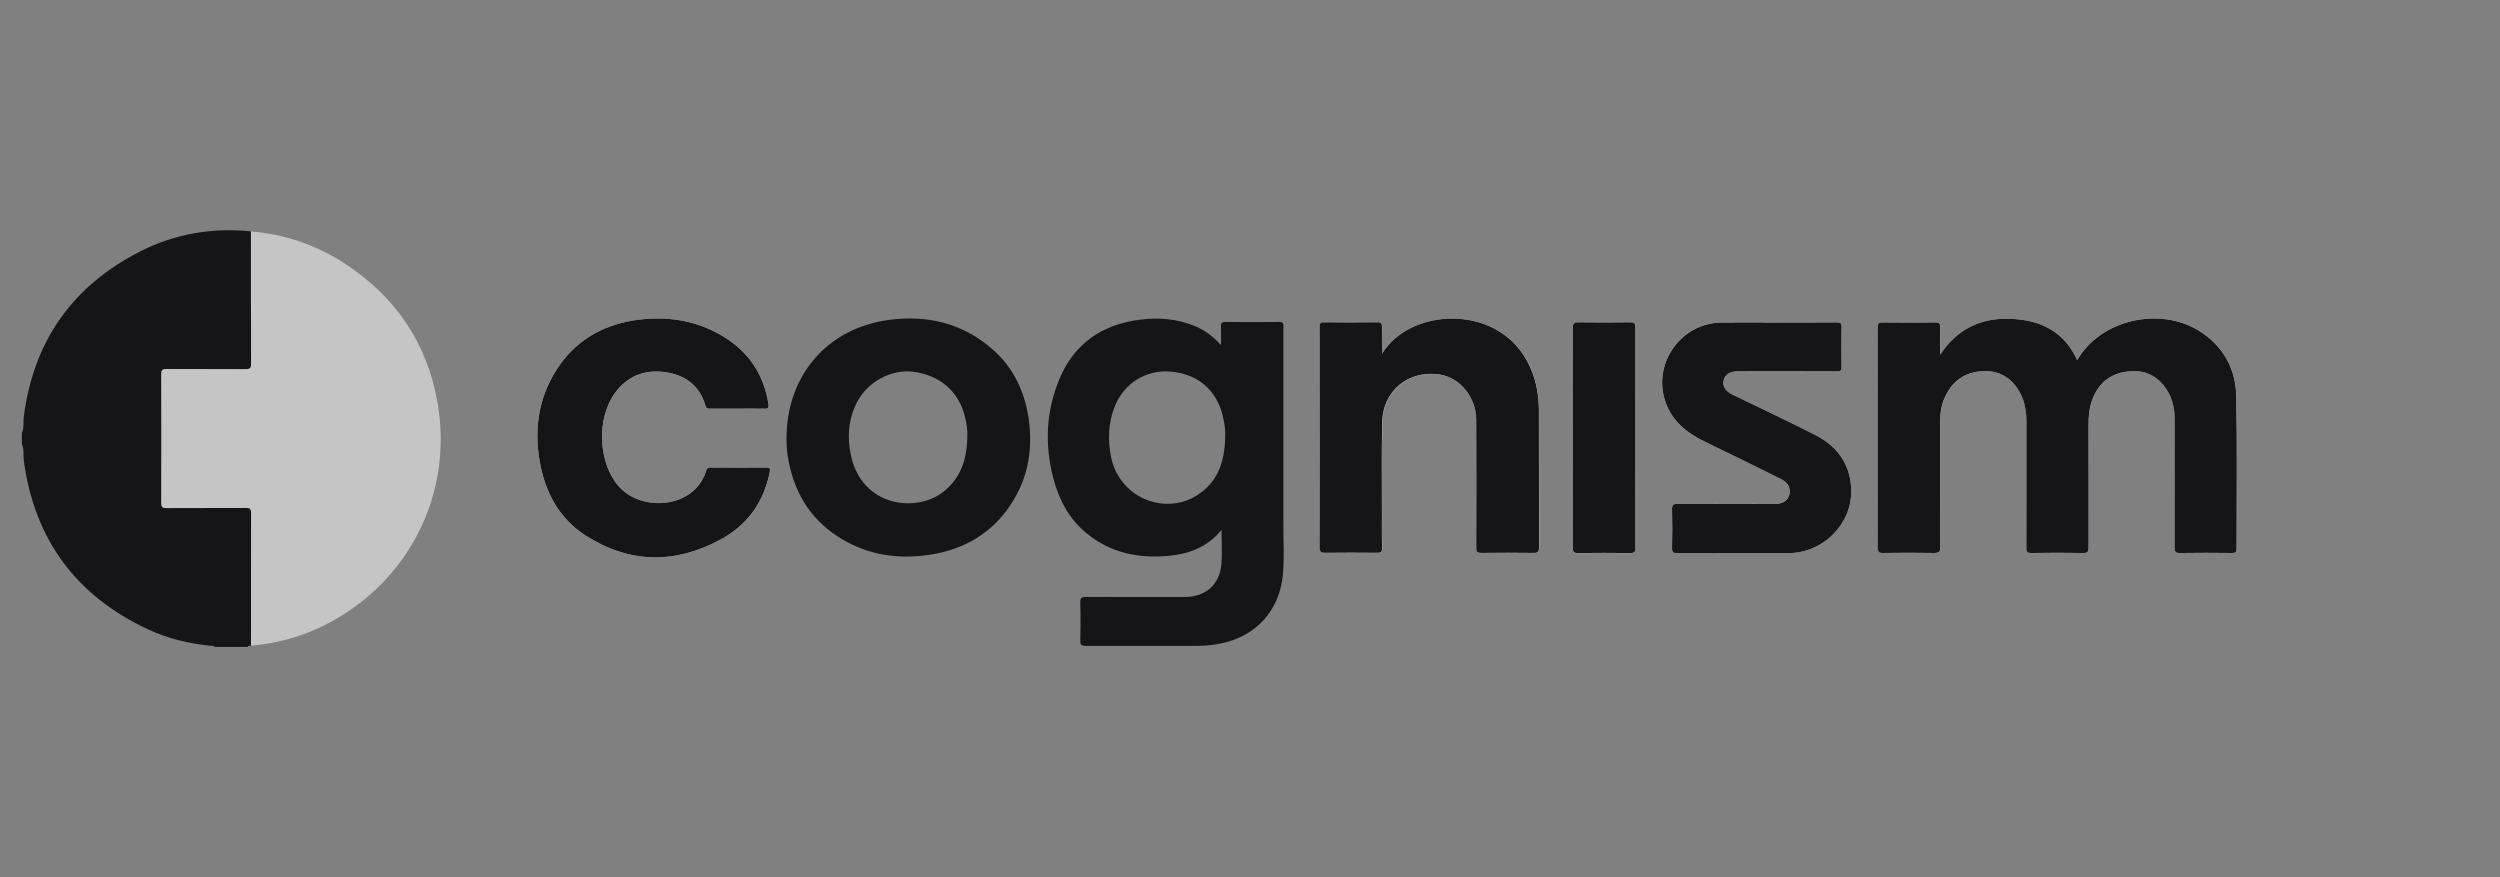
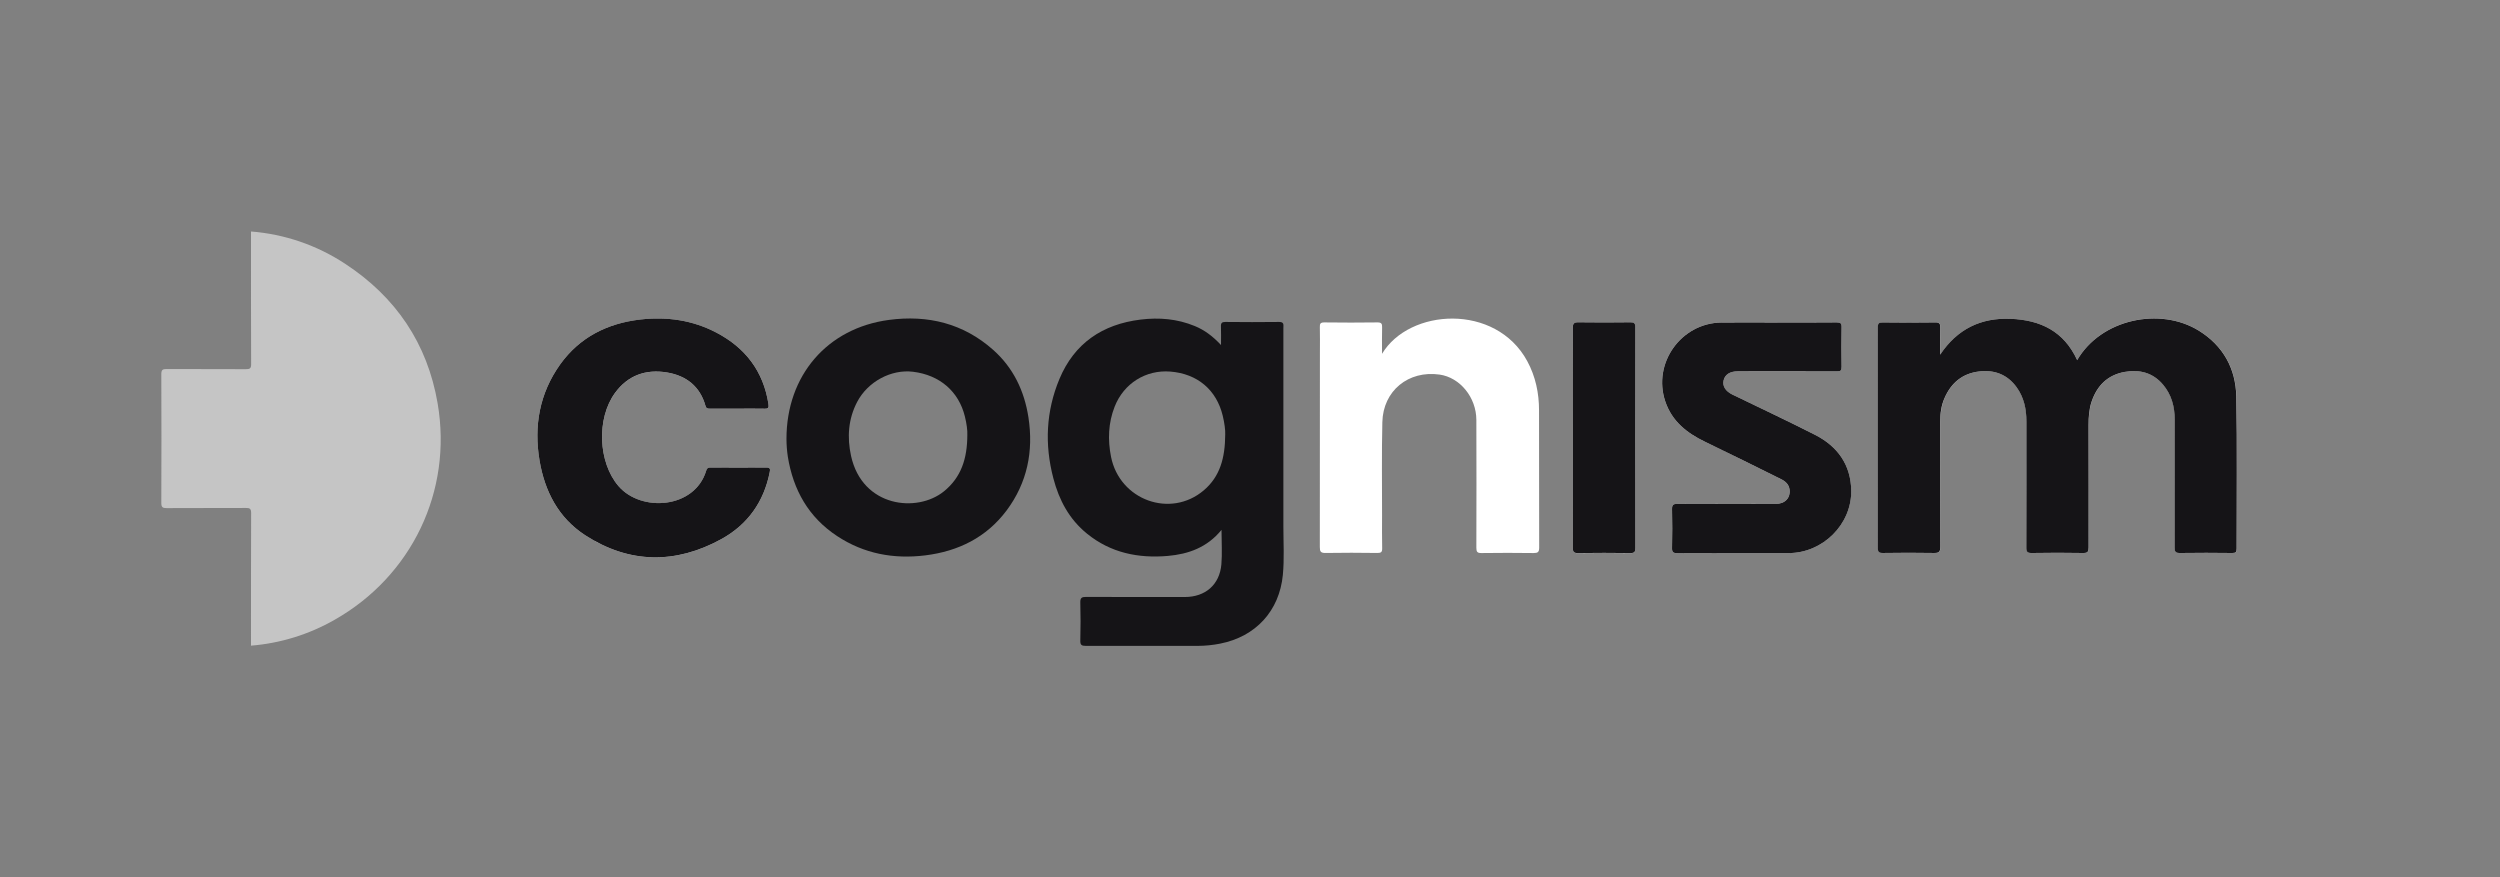
<svg xmlns="http://www.w3.org/2000/svg" width="114" height="40" viewBox="0 0 114 40" fill="none">
  <rect x="0" y="0" width="114" height="40" fill="#808080" stroke="none" />
  <g clip-path="url(#clip0_1682_51167)">
    <path d="M94.719 16.421C94.116 15.106 93.044 14.596 91.698 14.538C90.342 14.479 89.263 14.992 88.475 16.173C88.475 15.716 88.466 15.33 88.479 14.945C88.484 14.768 88.452 14.7 88.251 14.704C87.452 14.717 86.653 14.715 85.854 14.704C85.678 14.704 85.633 14.747 85.633 14.923C85.638 18.274 85.638 21.626 85.633 24.977C85.633 25.16 85.67 25.218 85.865 25.215C86.639 25.203 87.413 25.203 88.188 25.215C88.409 25.219 88.484 25.174 88.483 24.933C88.472 23.031 88.476 21.129 88.478 19.227C88.478 18.857 88.528 18.492 88.676 18.149C88.979 17.46 89.493 17.029 90.25 16.939C90.952 16.855 91.544 17.076 91.967 17.666C92.297 18.127 92.408 18.653 92.408 19.208C92.408 21.125 92.411 23.046 92.403 24.964C92.403 25.161 92.454 25.216 92.653 25.216C93.435 25.204 94.217 25.204 94.999 25.216C95.208 25.22 95.245 25.15 95.244 24.961C95.237 23.101 95.237 21.241 95.242 19.381C95.242 19.021 95.265 18.661 95.382 18.316C95.628 17.586 96.111 17.099 96.887 16.96C97.569 16.837 98.176 16.994 98.638 17.54C99.023 17.994 99.17 18.537 99.171 19.123C99.171 21.067 99.169 23.01 99.167 24.954C99.167 25.133 99.187 25.22 99.406 25.216C100.204 25.202 101.004 25.206 101.803 25.216C101.965 25.216 101.995 25.166 101.994 25.015C101.99 22.703 102.024 20.389 101.978 18.078C101.953 16.809 101.382 15.77 100.278 15.083C98.501 13.978 95.805 14.545 94.719 16.421Z" fill="white" />
    <path d="M63.021 16.134C63.021 15.683 63.013 15.309 63.024 14.934C63.029 14.77 63.001 14.7 62.811 14.702C62.003 14.713 61.195 14.713 60.387 14.702C60.213 14.702 60.179 14.76 60.185 14.916C60.195 15.302 60.188 15.687 60.188 16.072C60.188 19.03 60.187 21.987 60.184 24.945C60.184 25.143 60.219 25.218 60.44 25.215C61.23 25.2 62.021 25.205 62.813 25.215C62.975 25.215 63.031 25.176 63.027 25.005C63.015 24.501 63.022 24 63.022 23.497C63.022 22.081 63.002 20.665 63.035 19.25C63.068 17.817 64.227 16.879 65.646 17.081C66.577 17.214 67.319 18.12 67.322 19.149C67.328 21.092 67.328 23.036 67.322 24.98C67.322 25.167 67.366 25.221 67.558 25.219C68.348 25.208 69.139 25.208 69.931 25.219C70.126 25.219 70.187 25.175 70.187 24.97C70.179 22.885 70.187 20.799 70.18 18.712C70.18 17.924 70.022 17.169 69.643 16.468C68.204 13.813 64.26 14.06 63.021 16.134Z" fill="white" />
    <path d="M33.625 18.635C34.037 18.635 34.449 18.627 34.861 18.638C35.034 18.643 35.068 18.595 35.041 18.425C34.812 16.93 33.992 15.861 32.668 15.168C31.581 14.598 30.409 14.431 29.198 14.571C27.694 14.745 26.427 15.378 25.538 16.626C24.601 17.94 24.339 19.424 24.604 20.998C24.84 22.407 25.466 23.621 26.691 24.41C28.704 25.712 30.808 25.728 32.889 24.587C34.085 23.931 34.834 22.889 35.1 21.532C35.127 21.392 35.126 21.317 34.944 21.319C34.094 21.327 33.244 21.325 32.395 21.319C32.278 21.319 32.234 21.361 32.204 21.463C31.68 23.204 29.234 23.369 28.203 22.165C27.275 21.082 27.193 19.088 28.045 17.921C28.635 17.113 29.454 16.828 30.413 16.985C31.29 17.13 31.919 17.615 32.169 18.503C32.202 18.621 32.259 18.637 32.363 18.636C32.783 18.632 33.204 18.634 33.625 18.635Z" fill="white" />
    <path d="M81.053 14.706C80.204 14.706 79.354 14.7 78.505 14.706C76.658 14.722 75.345 16.564 75.937 18.309C76.243 19.212 76.922 19.749 77.755 20.148C78.916 20.703 80.071 21.282 81.227 21.855C81.421 21.95 81.573 22.094 81.602 22.324C81.649 22.708 81.389 22.98 80.965 22.98C79.476 22.982 77.985 22.984 76.499 22.977C76.311 22.977 76.238 23.009 76.244 23.218C76.26 23.805 76.258 24.391 76.244 24.977C76.239 25.173 76.29 25.226 76.49 25.225C78.181 25.216 79.874 25.22 81.561 25.22C83.114 25.22 84.436 23.916 84.414 22.37C84.397 21.196 83.794 20.352 82.769 19.83C81.528 19.195 80.257 18.604 78.999 17.993C78.681 17.842 78.536 17.611 78.595 17.351C78.654 17.079 78.886 16.931 79.251 16.931C80.756 16.931 82.262 16.931 83.767 16.934C83.929 16.934 83.979 16.896 83.976 16.729C83.965 16.127 83.964 15.523 83.976 14.92C83.979 14.741 83.925 14.701 83.752 14.702C82.853 14.711 81.953 14.706 81.053 14.706Z" fill="white" />
    <path d="M71.725 19.952C71.725 21.628 71.728 23.303 71.722 24.978C71.722 25.154 71.748 25.227 71.95 25.224C72.749 25.211 73.548 25.213 74.347 25.224C74.526 25.224 74.571 25.174 74.57 24.998C74.565 21.639 74.565 18.28 74.57 14.921C74.57 14.738 74.51 14.7 74.34 14.702C73.55 14.71 72.76 14.713 71.969 14.702C71.767 14.699 71.717 14.757 71.72 14.954C71.731 16.619 71.725 18.288 71.725 19.952Z" fill="white" />
-     <path d="M11.445 29.443C11.398 29.469 11.319 29.413 11.294 29.501H9.779C9.757 29.434 9.699 29.454 9.653 29.45C8.651 29.357 7.683 29.13 6.769 28.707C3.467 27.172 1.572 24.603 1.085 20.999C1.052 20.747 1.108 20.489 0.997 20.25V19.745C1.108 19.505 1.052 19.245 1.085 18.995C1.533 15.55 3.307 13.027 6.409 11.457C7.984 10.659 9.677 10.369 11.441 10.552C11.441 12.569 11.441 14.587 11.449 16.604C11.449 16.806 11.377 16.832 11.203 16.831C10.001 16.824 8.798 16.831 7.596 16.824C7.415 16.824 7.353 16.86 7.353 17.055C7.361 19.015 7.361 20.974 7.353 22.934C7.353 23.13 7.415 23.168 7.596 23.166C8.798 23.159 10.001 23.166 11.203 23.159C11.377 23.159 11.45 23.183 11.449 23.386C11.444 25.407 11.446 27.425 11.445 29.443Z" fill="#151417" />
    <path d="M11.445 29.442C11.445 27.425 11.445 25.407 11.452 23.39C11.452 23.188 11.381 23.162 11.206 23.163C10.004 23.169 8.802 23.163 7.6 23.17C7.418 23.17 7.356 23.134 7.356 22.938C7.364 20.978 7.364 19.019 7.356 17.059C7.356 16.864 7.418 16.826 7.6 16.828C8.802 16.835 10.004 16.828 11.206 16.835C11.381 16.835 11.453 16.811 11.452 16.608C11.443 14.591 11.446 12.573 11.445 10.556C12.976 10.675 14.451 11.181 15.733 12.025C18.05 13.54 19.488 15.665 19.955 18.388C20.647 22.412 18.758 26.278 15.259 28.262C14.09 28.931 12.788 29.334 11.445 29.442V29.442Z" fill="#C5C5C5" />
    <path d="M94.719 16.422C95.805 14.548 98.501 13.981 100.274 15.083C101.378 15.77 101.949 16.809 101.974 18.078C102.02 20.39 101.986 22.703 101.99 25.015C101.99 25.166 101.961 25.217 101.798 25.217C101 25.208 100.2 25.204 99.402 25.217C99.183 25.221 99.163 25.133 99.163 24.954C99.168 23.011 99.169 21.067 99.166 19.124C99.166 18.538 99.019 17.995 98.634 17.54C98.172 16.994 97.565 16.838 96.883 16.96C96.107 17.099 95.624 17.586 95.377 18.317C95.261 18.661 95.238 19.023 95.238 19.381C95.235 21.241 95.235 23.102 95.24 24.961C95.24 25.15 95.204 25.22 94.995 25.217C94.213 25.203 93.431 25.203 92.649 25.217C92.447 25.22 92.397 25.162 92.4 24.965C92.407 23.048 92.404 21.127 92.404 19.208C92.404 18.654 92.293 18.127 91.963 17.666C91.54 17.076 90.948 16.855 90.246 16.939C89.489 17.029 88.973 17.46 88.672 18.15C88.52 18.492 88.474 18.856 88.474 19.227C88.474 21.13 88.468 23.032 88.479 24.933C88.479 25.174 88.405 25.219 88.184 25.216C87.409 25.203 86.635 25.203 85.861 25.216C85.666 25.219 85.628 25.161 85.629 24.977C85.634 21.626 85.634 18.275 85.629 14.924C85.629 14.747 85.674 14.702 85.85 14.704C86.649 14.714 87.448 14.716 88.246 14.704C88.448 14.701 88.48 14.768 88.475 14.945C88.462 15.331 88.471 15.716 88.471 16.173C89.259 14.993 90.339 14.48 91.694 14.538C93.044 14.594 94.116 15.104 94.719 16.422Z" fill="#151417" />
    <path d="M55.701 24.162C55.045 24.969 54.186 25.268 53.255 25.35C51.91 25.467 50.646 25.212 49.568 24.335C48.754 23.675 48.293 22.805 48.032 21.807C47.628 20.266 47.699 18.748 48.31 17.282C48.99 15.654 50.269 14.787 52.011 14.573C52.858 14.469 53.684 14.539 54.481 14.867C54.929 15.051 55.305 15.333 55.678 15.733C55.678 15.409 55.686 15.146 55.675 14.883C55.669 14.729 55.72 14.681 55.877 14.681C56.693 14.688 57.509 14.693 58.325 14.681C58.567 14.677 58.522 14.822 58.522 14.958C58.522 17.974 58.522 20.991 58.522 24.007C58.522 24.744 58.568 25.483 58.498 26.217C58.337 27.861 57.263 29.029 55.637 29.35C55.299 29.417 54.956 29.451 54.611 29.452C52.913 29.449 51.214 29.449 49.514 29.452C49.324 29.452 49.256 29.414 49.262 29.209C49.277 28.631 49.279 28.052 49.262 27.475C49.256 27.254 49.334 27.218 49.533 27.219C51.03 27.227 52.527 27.224 54.025 27.224C54.962 27.224 55.614 26.665 55.695 25.735C55.737 25.233 55.701 24.722 55.701 24.162ZM55.87 19.813C55.88 19.616 55.836 19.285 55.757 18.959C55.471 17.774 54.603 17.043 53.368 16.944C52.254 16.855 51.247 17.478 50.829 18.541C50.536 19.285 50.509 20.055 50.664 20.835C51.06 22.808 53.377 23.646 54.893 22.359C55.632 21.731 55.864 20.885 55.87 19.813Z" fill="#151417" />
    <path d="M35.863 20.012C35.863 17.123 37.721 14.963 40.535 14.588C42.303 14.352 43.927 14.744 45.288 15.954C46.21 16.773 46.71 17.828 46.896 19.028C47.135 20.573 46.845 22.016 45.898 23.281C44.978 24.508 43.698 25.138 42.193 25.325C40.754 25.504 39.396 25.251 38.175 24.446C36.871 23.589 36.171 22.344 35.925 20.826C35.885 20.557 35.864 20.285 35.863 20.012ZM44.11 19.844C44.123 19.633 44.077 19.311 43.999 18.992C43.718 17.848 42.853 17.102 41.634 16.952C40.647 16.83 39.575 17.396 39.088 18.325C38.678 19.106 38.623 19.946 38.808 20.79C39.324 23.133 41.82 23.398 43.045 22.404C43.821 21.774 44.107 20.928 44.11 19.844V19.844Z" fill="#151417" />
-     <path d="M63.021 16.134C64.26 14.06 68.204 13.814 69.636 16.463C70.015 17.164 70.172 17.919 70.174 18.707C70.178 20.794 70.174 22.88 70.18 24.965C70.18 25.17 70.119 25.218 69.925 25.214C69.135 25.203 68.344 25.203 67.551 25.214C67.36 25.214 67.314 25.164 67.316 24.975C67.323 23.031 67.323 21.088 67.316 19.144C67.316 18.117 66.571 17.211 65.64 17.076C64.221 16.874 63.062 17.813 63.028 19.245C62.995 20.66 63.017 22.076 63.016 23.492C63.016 23.996 63.008 24.498 63.02 25C63.025 25.171 62.97 25.211 62.807 25.209C62.017 25.202 61.226 25.198 60.433 25.209C60.212 25.213 60.177 25.138 60.177 24.94C60.184 21.982 60.185 19.025 60.182 16.067C60.182 15.682 60.188 15.297 60.178 14.911C60.174 14.755 60.208 14.695 60.38 14.697C61.188 14.707 61.996 14.707 62.804 14.697C62.994 14.695 63.023 14.765 63.018 14.929C63.013 15.309 63.021 15.684 63.021 16.134Z" fill="#151417" />
    <path d="M33.625 18.635C33.204 18.635 32.783 18.635 32.362 18.635C32.259 18.635 32.202 18.62 32.169 18.502C31.919 17.614 31.289 17.129 30.413 16.984C29.453 16.826 28.634 17.111 28.044 17.919C27.193 19.088 27.274 21.081 28.202 22.164C29.234 23.367 31.68 23.203 32.203 21.462C32.233 21.361 32.277 21.317 32.395 21.318C33.244 21.324 34.094 21.325 34.943 21.318C35.125 21.318 35.127 21.391 35.099 21.531C34.833 22.888 34.085 23.93 32.889 24.586C30.807 25.727 28.704 25.711 26.69 24.41C25.466 23.619 24.84 22.406 24.603 20.997C24.338 19.423 24.603 17.939 25.538 16.625C26.427 15.379 27.694 14.744 29.197 14.57C30.409 14.43 31.58 14.597 32.667 15.167C33.991 15.86 34.811 16.932 35.041 18.424C35.067 18.594 35.034 18.642 34.86 18.637C34.449 18.627 34.037 18.635 33.625 18.635Z" fill="#151417" />
    <path d="M81.053 14.707C81.953 14.707 82.853 14.711 83.752 14.702C83.926 14.702 83.98 14.741 83.976 14.92C83.964 15.523 83.965 16.127 83.976 16.729C83.979 16.896 83.93 16.935 83.768 16.934C82.262 16.928 80.757 16.93 79.251 16.931C78.884 16.931 78.652 17.082 78.595 17.351C78.538 17.611 78.684 17.84 78.999 17.993C80.257 18.604 81.524 19.195 82.771 19.831C83.796 20.354 84.398 21.197 84.416 22.37C84.438 23.916 83.115 25.22 81.563 25.221C79.873 25.221 78.182 25.217 76.492 25.225C76.29 25.225 76.239 25.175 76.245 24.978C76.258 24.392 76.26 23.805 76.245 23.219C76.24 23.009 76.312 22.976 76.5 22.977C77.989 22.984 79.477 22.983 80.966 22.98C81.39 22.98 81.651 22.709 81.604 22.325C81.575 22.094 81.422 21.951 81.228 21.855C80.073 21.282 78.919 20.705 77.756 20.148C76.924 19.75 76.244 19.213 75.938 18.309C75.346 16.564 76.659 14.722 78.506 14.707C79.356 14.701 80.203 14.707 81.053 14.707Z" fill="#151417" />
    <path d="M71.725 19.952C71.725 18.288 71.728 16.617 71.721 14.95C71.721 14.755 71.768 14.698 71.97 14.698C72.76 14.71 73.551 14.708 74.341 14.698C74.511 14.698 74.571 14.734 74.571 14.917C74.565 18.276 74.565 21.635 74.571 24.994C74.571 25.168 74.527 25.222 74.347 25.22C73.549 25.21 72.75 25.208 71.951 25.22C71.749 25.223 71.722 25.15 71.722 24.974C71.728 23.305 71.725 21.63 71.725 19.952Z" fill="#151417" />
  </g>
  <defs>
    <clipPath id="clip0_1682_51167">
      <rect width="101" height="19" fill="white" transform="translate(1 10.5)" />
    </clipPath>
  </defs>
</svg>